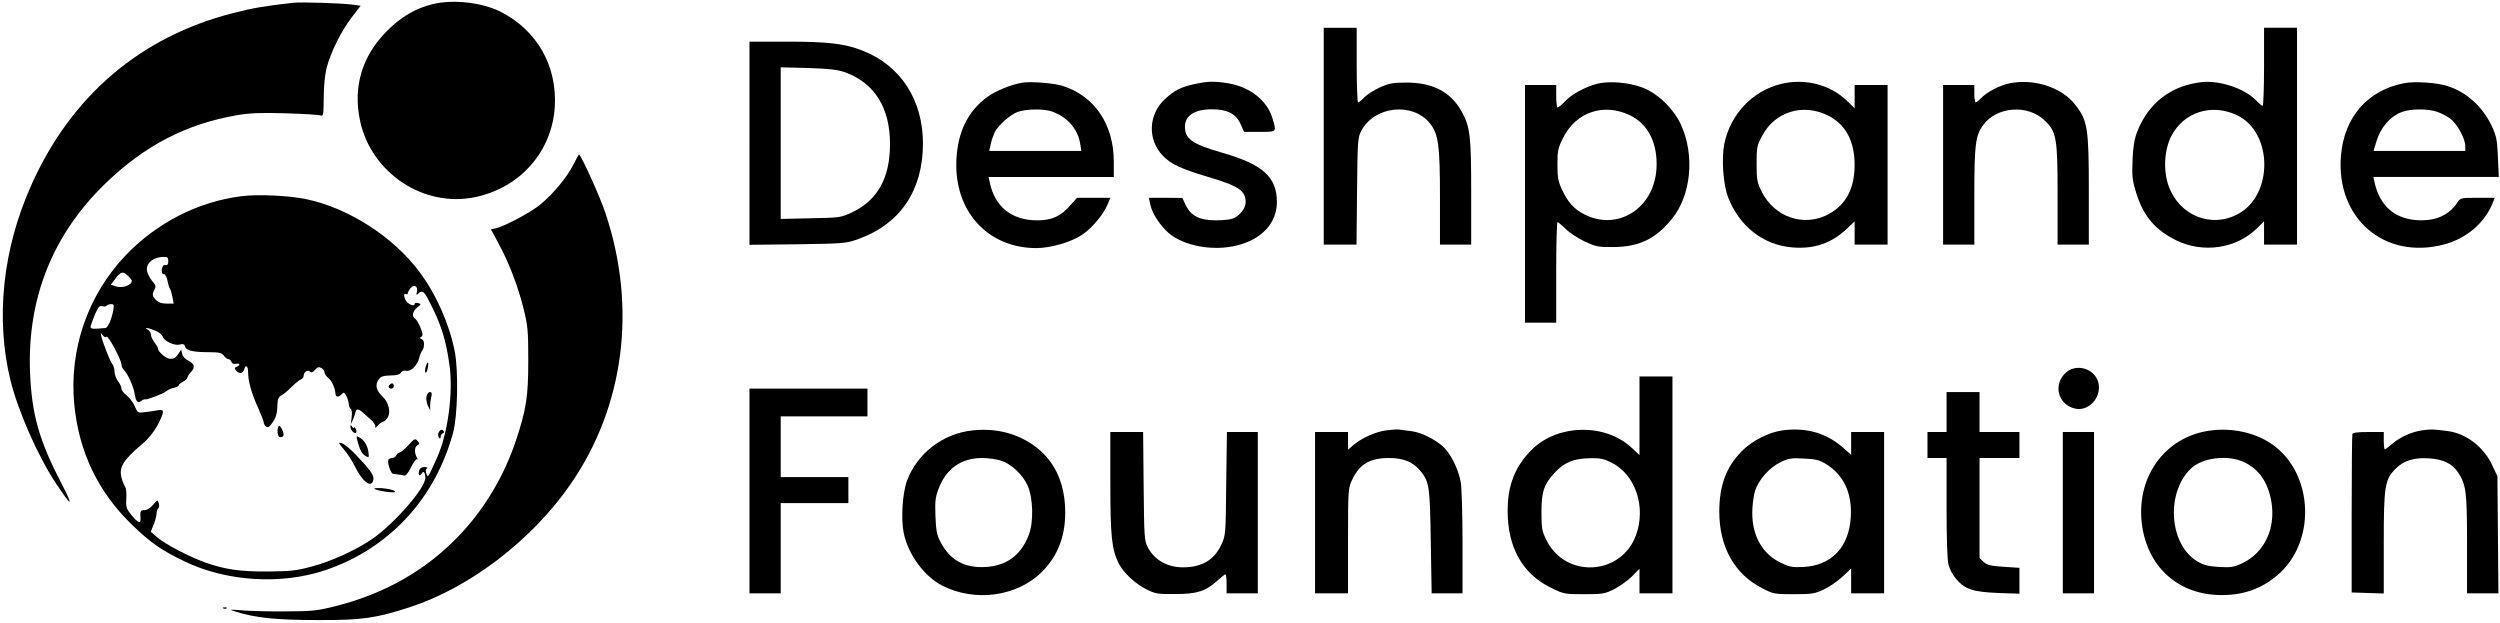
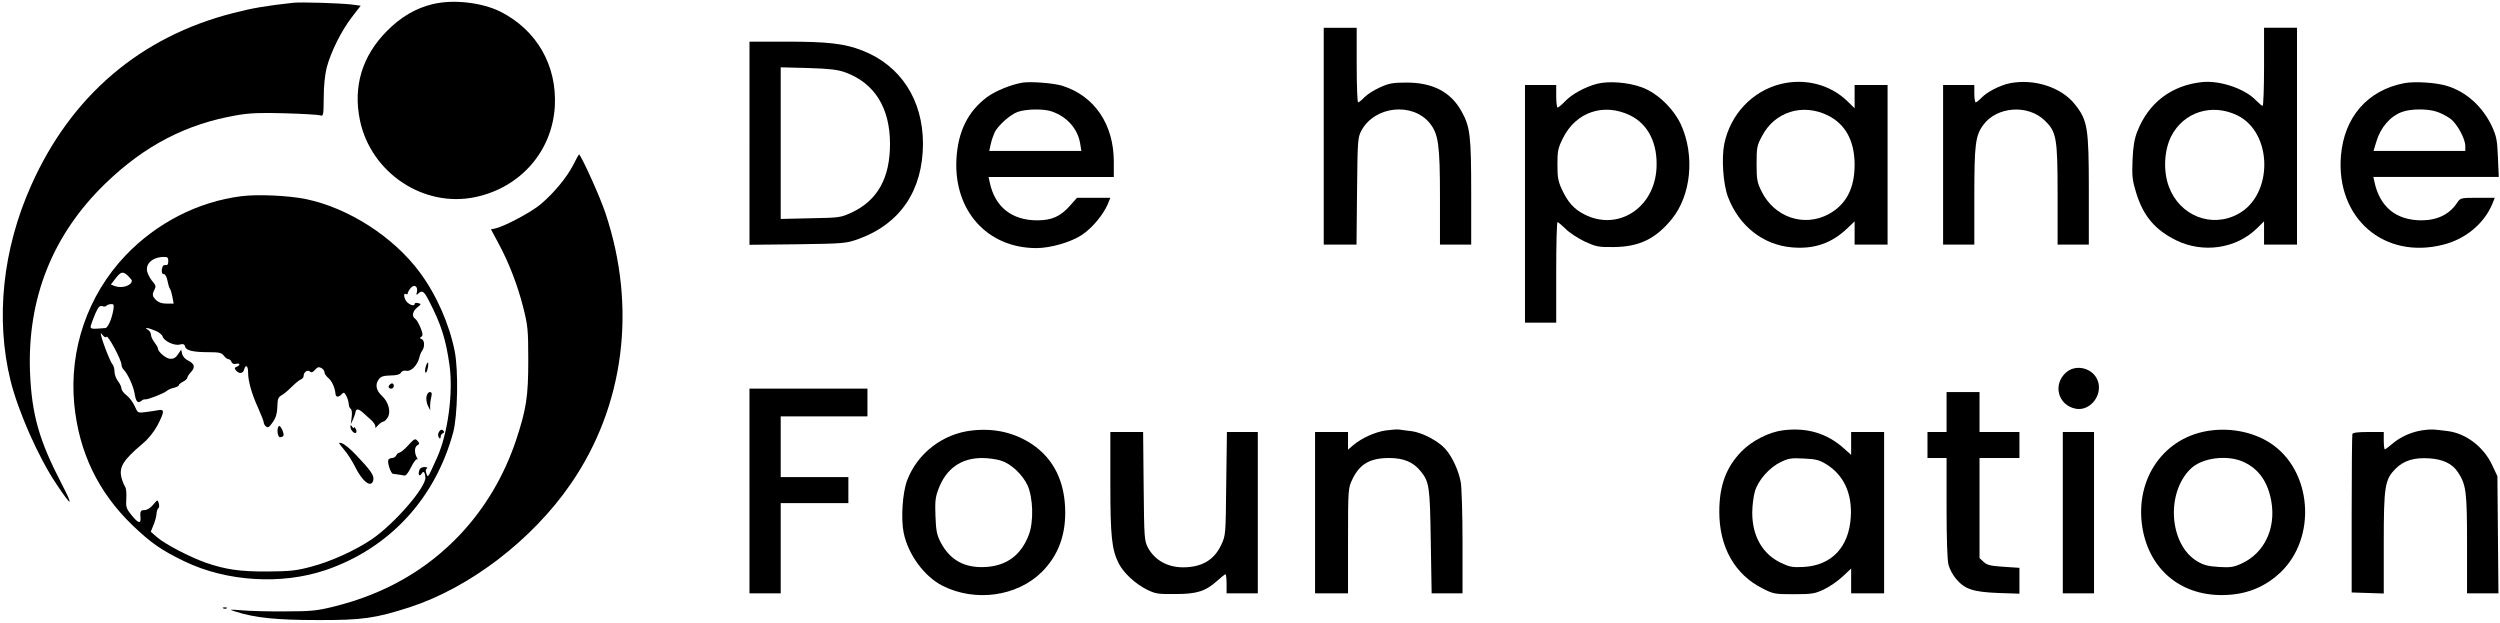
<svg xmlns="http://www.w3.org/2000/svg" version="1.0" width="1441pt" height="359pt" viewBox="0 0 1441 359" preserveAspectRatio="xMidYMid meet">
  <g transform="translate(0,359) scale(0.1,-0.1)" fill="#000000" stroke="none">
    <path d="M1690 3574 c-161 -18 -232 -30 -345 -59 -535 -136 -935 -477 -1165 -993 -165 -368 -207 -770 -119 -1127 45 -179 160 -440 264 -595 90 -135 101 -135 31 0 -131 252 -173 400 -183 645 -16 425 130 792 433 1086 227 220 468 345 760 395 77 13 136 15 278 11 100 -3 190 -8 201 -12 19 -6 20 -1 21 102 0 68 7 132 17 173 24 91 85 213 145 291 l51 66 -52 7 c-69 8 -293 15 -337 10z" />
    <path d="M2493 3566 c-98 -24 -183 -74 -263 -155 -143 -144 -196 -320 -155 -516 64 -302 367 -504 665 -441 260 55 443 264 458 523 13 236 -104 440 -314 546 -107 53 -272 72 -391 43z" />
    <path d="M7630 2805 l0 -625 94 0 95 0 3 308 c3 295 4 309 25 349 76 142 295 166 395 42 49 -62 58 -124 58 -426 l0 -273 90 0 90 0 0 298 c0 330 -6 380 -55 469 -62 113 -167 168 -320 167 -77 0 -99 -4 -152 -28 -33 -15 -74 -41 -89 -57 -15 -16 -31 -29 -36 -29 -4 0 -8 97 -8 215 l0 215 -95 0 -95 0 0 -625z" />
    <path d="M13050 3205 c0 -124 -4 -225 -8 -225 -5 0 -21 14 -38 31 -63 67 -206 116 -309 106 -178 -18 -311 -119 -376 -286 -16 -41 -24 -85 -27 -164 -4 -95 -1 -117 22 -192 41 -131 108 -210 229 -270 155 -76 345 -49 465 68 l42 41 0 -67 0 -67 95 0 95 0 0 625 0 625 -95 0 -95 0 0 -225z m-154 -280 c205 -100 208 -458 5 -568 -153 -84 -338 -11 -400 158 -33 89 -27 209 14 290 72 140 235 191 381 120z" />
    <path d="M4320 2764 l0 -585 278 3 c271 4 278 5 352 31 239 87 369 279 370 548 0 254 -129 452 -350 538 -103 40 -197 51 -441 51 l-209 0 0 -586z m552 409 c169 -62 258 -204 258 -413 0 -195 -71 -324 -219 -394 -65 -30 -69 -31 -238 -34 l-173 -4 0 437 0 437 158 -4 c125 -4 168 -9 214 -25z" />
    <path d="M5895 3114 c-66 -11 -158 -48 -206 -84 -110 -82 -167 -198 -176 -355 -17 -298 177 -515 461 -515 81 0 199 34 262 76 59 39 123 116 149 177 l15 37 -96 0 -96 0 -41 -46 c-54 -61 -104 -84 -188 -84 -147 0 -244 77 -274 218 l-7 32 361 0 361 0 0 88 c0 216 -112 380 -298 438 -50 15 -177 25 -227 18z m166 -166 c89 -30 151 -100 165 -185 l7 -43 -266 0 -265 0 9 41 c5 23 16 53 23 68 23 42 90 101 132 116 48 17 150 19 195 3z" />
-     <path d="M6884 3105 c-75 -16 -113 -35 -166 -83 -99 -89 -106 -236 -15 -330 44 -47 105 -75 248 -118 188 -55 229 -82 229 -150 0 -35 -35 -79 -75 -94 -15 -6 -59 -10 -98 -10 -92 0 -143 26 -172 87 l-20 42 -96 1 -97 0 9 -42 c11 -50 58 -121 106 -162 87 -74 255 -105 392 -71 143 35 231 129 231 250 0 144 -80 217 -313 284 -175 50 -217 80 -217 151 0 64 56 100 155 100 90 0 140 -26 166 -86 l20 -44 89 0 c101 0 99 -3 74 79 -30 102 -130 180 -255 201 -81 13 -119 12 -195 -5z" />
    <path d="M9205 3107 c-70 -19 -144 -59 -184 -101 -19 -20 -39 -36 -43 -36 -4 0 -8 29 -8 65 l0 65 -90 0 -90 0 0 -685 0 -685 90 0 90 0 0 290 c0 160 3 290 8 290 4 -1 24 -18 46 -39 21 -22 71 -54 110 -73 66 -30 78 -33 166 -32 148 1 243 47 336 161 112 137 134 367 53 545 -44 94 -138 184 -229 216 -79 28 -187 36 -255 19z m191 -182 c105 -51 160 -163 152 -306 -13 -229 -223 -363 -415 -265 -60 30 -97 71 -131 146 -21 45 -25 69 -25 141 0 79 3 95 32 153 74 150 235 205 387 131z" />
    <path d="M10265 3106 c-165 -41 -290 -174 -326 -344 -17 -83 -7 -233 21 -307 64 -168 202 -277 370 -291 127 -11 228 24 318 110 l42 40 0 -67 0 -67 95 0 95 0 0 460 0 460 -95 0 -95 0 0 -67 0 -67 -42 41 c-99 96 -244 133 -383 99z m270 -181 c102 -50 155 -147 155 -285 0 -136 -49 -229 -149 -284 -142 -77 -314 -19 -388 132 -25 51 -28 68 -28 158 0 93 2 105 31 159 73 141 234 191 379 120z" />
    <path d="M11584 3110 c-55 -11 -133 -51 -163 -84 -14 -14 -28 -26 -33 -26 -4 0 -8 23 -8 50 l0 50 -90 0 -90 0 0 -460 0 -460 90 0 90 0 0 275 c0 301 6 353 51 414 77 107 257 121 354 27 69 -66 75 -99 75 -433 l0 -283 90 0 90 0 0 314 c0 359 -7 402 -79 493 -78 100 -236 151 -377 123z" />
    <path d="M13860 3111 c-213 -40 -349 -196 -367 -421 -28 -358 249 -598 591 -510 127 32 234 121 281 233 l15 37 -99 0 c-96 0 -99 -1 -117 -27 -44 -68 -113 -102 -205 -103 -148 0 -242 77 -273 223 l-6 27 361 0 362 0 -5 113 c-4 100 -8 120 -35 180 -54 113 -147 198 -259 232 -61 19 -184 27 -244 16z m189 -166 c23 -8 57 -26 76 -40 39 -30 85 -115 85 -157 l0 -28 -264 0 -265 0 16 53 c24 82 81 148 149 172 51 19 151 19 203 0z" />
    <path d="M3303 2637 c-38 -72 -109 -158 -185 -223 -51 -44 -204 -126 -260 -140 l-28 -6 44 -82 c60 -111 110 -241 143 -372 25 -100 28 -125 28 -299 0 -213 -11 -282 -71 -464 -69 -205 -178 -389 -321 -541 -194 -206 -436 -344 -731 -417 -94 -23 -128 -27 -277 -27 -93 -1 -206 2 -250 6 -77 6 -78 6 -38 -7 112 -36 236 -49 473 -49 258 -1 333 10 532 74 346 113 705 387 928 711 309 448 382 1016 200 1560 -30 92 -142 339 -153 339 -1 0 -17 -28 -34 -63z" />
    <path d="M1391 2459 c-249 -31 -489 -154 -668 -342 -218 -230 -325 -542 -295 -857 27 -277 138 -507 335 -697 106 -102 168 -145 299 -208 243 -118 561 -137 815 -51 366 125 631 410 735 793 26 97 31 356 9 468 -31 157 -106 327 -202 456 -152 205 -413 372 -659 422 -99 20 -276 28 -369 16z m-421 -374 c0 -19 -5 -25 -16 -23 -12 2 -18 -6 -21 -24 -2 -19 1 -28 11 -28 8 0 17 -15 21 -37 4 -21 10 -42 15 -48 4 -5 10 -27 14 -47 l7 -38 -41 0 c-27 0 -47 7 -60 20 -23 23 -24 33 -9 62 8 16 7 24 -8 41 -11 12 -25 35 -31 51 -21 49 22 94 91 95 22 1 27 -3 27 -24z m-232 -85 c12 -12 22 -24 22 -28 -1 -28 -57 -46 -98 -31 l-23 9 27 35 c31 40 42 43 72 15z m1665 -93 c-5 -18 -3 -20 8 -9 22 21 33 14 61 -41 70 -134 98 -222 119 -372 22 -158 -9 -393 -71 -531 -56 -124 -53 -119 -62 -94 -6 15 -5 26 3 30 6 4 0 8 -14 8 -17 0 -27 -7 -31 -21 -7 -26 2 -36 14 -17 11 18 19 10 22 -21 5 -57 -178 -268 -310 -358 -95 -64 -236 -128 -347 -157 -85 -23 -122 -27 -250 -28 -162 -1 -244 11 -360 51 -95 34 -234 107 -279 146 l-37 32 15 37 c9 21 17 50 18 65 1 16 6 31 11 34 5 4 6 16 2 29 -7 21 -7 21 -32 -9 -16 -19 -35 -31 -49 -31 -24 0 -28 -7 -24 -47 2 -34 -15 -28 -52 18 -30 37 -33 46 -30 95 2 30 -1 60 -6 67 -5 7 -15 29 -21 51 -17 63 8 103 120 198 35 29 66 68 87 107 40 77 41 94 5 87 -16 -3 -48 -8 -73 -11 -46 -6 -46 -6 -64 35 -10 22 -31 50 -47 62 -16 12 -29 29 -29 39 0 9 -9 28 -20 42 -11 14 -20 39 -20 55 0 17 -6 37 -13 44 -11 12 -54 120 -64 163 -4 19 -4 19 10 2 9 -11 18 -14 21 -8 8 12 86 -134 86 -160 0 -10 6 -24 14 -31 23 -24 55 -94 62 -137 7 -46 18 -58 38 -42 8 7 18 11 22 9 12 -3 106 33 124 48 8 7 27 16 43 19 15 4 27 10 27 14 0 4 11 14 25 21 14 7 25 18 25 24 0 5 10 20 21 32 26 27 20 48 -17 66 -16 7 -31 24 -34 38 l-6 25 -18 -27 c-13 -20 -26 -27 -45 -26 -25 1 -71 41 -71 60 0 6 -9 21 -20 35 -11 14 -20 34 -20 44 0 10 -8 23 -17 28 -28 16 0 13 42 -5 20 -8 39 -23 42 -33 7 -26 67 -55 98 -47 21 5 28 3 32 -12 6 -23 46 -32 143 -32 54 0 68 -4 80 -20 8 -11 20 -20 26 -20 7 0 15 -7 18 -16 4 -10 14 -14 26 -11 24 6 27 -8 4 -17 -13 -5 -14 -9 -4 -21 18 -21 41 -19 47 5 9 33 23 22 23 -17 0 -51 21 -124 59 -207 17 -38 31 -74 31 -81 0 -7 6 -17 13 -23 10 -8 18 -5 32 15 25 32 33 57 34 110 1 33 6 45 23 54 13 7 39 29 59 49 20 20 44 40 53 43 9 4 16 12 16 20 0 22 22 38 36 26 9 -8 18 -5 30 10 13 15 22 18 36 10 10 -5 18 -16 18 -24 0 -9 11 -25 25 -36 20 -18 36 -56 39 -91 2 -17 17 -19 32 -3 16 16 18 16 30 -7 7 -12 13 -33 14 -45 0 -12 5 -25 11 -29 7 -4 9 -23 6 -48 l-5 -41 14 30 c7 17 13 36 14 43 0 6 5 12 11 12 6 0 16 -6 24 -12 7 -7 29 -26 48 -43 20 -17 33 -36 30 -45 -3 -9 4 -6 15 8 11 12 25 22 31 22 6 0 17 10 25 23 21 32 6 90 -33 126 -34 32 -40 65 -17 96 11 15 27 20 66 21 36 0 55 6 61 16 5 10 18 14 32 11 27 -5 63 32 74 76 3 14 10 31 15 38 17 21 16 62 -1 68 -12 5 -13 8 -3 14 10 6 10 17 -4 52 -10 24 -24 48 -31 52 -21 13 -15 44 12 65 24 19 24 20 5 25 -11 3 -20 1 -20 -4 0 -14 -22 -10 -42 8 -19 17 -26 59 -8 48 6 -3 10 -1 10 4 0 6 8 20 17 31 21 24 43 10 36 -23z m-1750 -105 c-9 -51 -31 -102 -46 -103 -84 -7 -89 -6 -83 16 3 11 15 42 26 69 17 37 25 46 40 41 10 -3 21 -2 23 2 3 5 14 9 26 10 17 1 19 -3 14 -35z" />
    <path d="M2456 1484 c-8 -22 -8 -49 1 -40 8 8 16 56 9 56 -2 0 -7 -7 -10 -16z" />
    <path d="M2247 1373 c-12 -11 -8 -23 8 -23 8 0 15 7 15 15 0 16 -12 20 -23 8z" />
    <path d="M2458 1303 c-2 -16 2 -39 9 -53 l13 -25 -1 25 c0 14 3 37 7 53 5 20 3 27 -9 27 -8 0 -16 -11 -19 -27z" />
    <path d="M1607 1134 c-13 -14 -8 -64 7 -64 8 0 17 3 19 8 8 11 -17 65 -26 56z" />
    <path d="M2020 1129 c0 -19 26 -44 33 -32 3 5 2 15 -4 23 -5 8 -9 11 -9 5 0 -5 -5 -3 -10 5 -8 13 -10 13 -10 -1z" />
    <path d="M2535 1107 c-12 -14 -13 -32 -2 -43 4 -4 7 0 7 9 0 8 6 17 13 20 8 3 9 8 2 15 -7 7 -13 7 -20 -1z" />
-     <path d="M2062 1042 c14 -50 25 -70 48 -82 17 -9 18 -7 13 27 -6 39 -25 68 -55 84 -15 8 -15 5 -6 -29z" />
    <path d="M2350 1020 c-19 -21 -41 -38 -48 -39 -7 -1 -15 -8 -18 -16 -4 -8 -14 -15 -24 -15 -10 0 -20 -5 -22 -12 -6 -16 15 -78 27 -79 5 -1 19 -3 30 -4 11 -2 27 -4 35 -6 9 -3 23 15 40 49 14 29 30 49 35 45 4 -5 4 -1 -1 7 -16 28 -16 63 1 73 13 7 14 12 4 23 -16 19 -19 18 -59 -26z" />
    <path d="M1981 1001 c20 -22 48 -67 64 -98 44 -91 97 -130 107 -79 5 26 -16 56 -102 146 -30 32 -66 61 -79 65 -23 7 -22 5 10 -34z" />
-     <path d="M2160 771 c8 -5 40 -12 70 -16 42 -5 52 -4 44 5 -7 6 -38 13 -70 16 -36 2 -53 0 -44 -5z" />
    <path d="M11911 1445 c-81 -69 -50 -191 54 -211 89 -16 164 91 121 174 -33 63 -121 82 -175 37z" />
-     <path d="M9450 1194 l0 -227 -46 43 c-153 141 -423 136 -573 -10 -97 -96 -141 -205 -141 -354 0 -211 85 -363 248 -443 75 -37 78 -38 192 -38 106 0 120 2 172 28 32 16 78 49 103 73 l45 46 0 -71 0 -71 95 0 95 0 0 625 0 625 -95 0 -95 0 0 -226z m-162 -270 c139 -69 202 -257 141 -421 -87 -232 -407 -248 -516 -25 -25 51 -28 67 -28 162 0 116 15 161 79 228 55 59 109 80 207 81 51 1 76 -4 117 -25z" />
    <path d="M4320 760 l0 -590 90 0 90 0 0 260 0 260 195 0 195 0 0 75 0 75 -195 0 -195 0 0 175 0 175 250 0 250 0 0 80 0 80 -340 0 -340 0 0 -590z" />
    <path d="M11220 1215 l0 -115 -55 0 -55 0 0 -75 0 -75 55 0 55 0 0 -286 c0 -175 4 -302 11 -329 6 -24 26 -62 45 -83 50 -59 98 -74 242 -80 l122 -4 0 74 0 75 -91 6 c-76 5 -96 10 -115 28 l-24 22 0 289 0 288 115 0 115 0 0 75 0 75 -115 0 -115 0 0 115 0 115 -95 0 -95 0 0 -115z" />
    <path d="M5605 1109 c-169 -18 -316 -130 -376 -287 -27 -71 -37 -222 -20 -304 26 -125 119 -251 223 -304 190 -96 431 -62 574 80 90 91 134 202 134 341 0 176 -65 310 -192 395 -100 66 -214 93 -343 79z m168 -175 c57 -19 122 -81 150 -142 32 -72 36 -209 7 -285 -44 -116 -126 -177 -246 -185 -123 -8 -208 39 -262 142 -22 43 -27 67 -30 151 -3 85 -1 109 18 158 44 116 130 177 251 177 36 0 86 -7 112 -16z" />
    <path d="M7988 1109 c-62 -9 -137 -43 -187 -84 l-31 -27 0 51 0 51 -95 0 -95 0 0 -465 0 -465 95 0 95 0 0 303 c0 296 1 303 24 352 42 90 102 125 213 125 83 0 138 -23 180 -74 52 -64 55 -87 60 -408 l5 -298 89 0 89 0 0 294 c0 161 -5 317 -10 346 -13 69 -49 147 -88 191 -41 47 -134 96 -197 104 -27 3 -59 7 -70 9 -11 2 -46 -1 -77 -5z" />
    <path d="M10279 1110 c-82 -10 -180 -60 -240 -121 -90 -92 -129 -198 -129 -349 0 -203 89 -361 248 -441 64 -33 71 -34 182 -34 104 0 121 3 172 27 32 15 80 48 108 74 l50 47 0 -72 0 -71 95 0 95 0 0 465 0 465 -95 0 -95 0 0 -66 0 -66 -39 35 c-98 89 -214 124 -352 107z m248 -196 c100 -62 149 -167 141 -303 -10 -175 -111 -281 -274 -289 -61 -3 -79 0 -127 23 -107 50 -167 154 -167 289 0 40 7 95 15 123 19 65 84 139 150 170 43 21 61 24 132 20 69 -3 89 -8 130 -33z" />
    <path d="M12745 1109 c-268 -33 -440 -274 -397 -556 38 -240 215 -393 457 -393 135 0 242 41 336 127 217 202 187 595 -58 751 -94 60 -218 86 -338 71z m190 -183 c86 -41 137 -114 157 -226 27 -156 -40 -298 -171 -358 -46 -21 -64 -24 -131 -20 -61 4 -87 10 -124 32 -162 95 -184 393 -39 534 65 64 214 83 308 38z" />
    <path d="M13964 1110 c-64 -9 -130 -39 -176 -79 -20 -17 -38 -31 -42 -31 -3 0 -6 23 -6 50 l0 50 -89 0 c-62 0 -90 -4 -92 -12 -2 -7 -4 -215 -4 -463 l0 -450 93 -3 92 -3 0 289 c0 331 6 368 69 431 46 46 107 65 193 59 80 -5 133 -31 165 -79 48 -73 53 -111 53 -416 l0 -283 91 0 90 0 -3 338 -3 337 -29 62 c-49 106 -150 184 -256 198 -86 11 -95 12 -146 5z" />
    <path d="M6400 808 c0 -311 8 -386 49 -467 29 -55 95 -116 161 -149 50 -25 65 -27 165 -26 125 0 174 16 243 78 22 20 42 36 46 36 3 0 6 -25 6 -55 l0 -55 90 0 90 0 0 465 0 465 -89 0 -89 0 -4 -297 c-3 -298 -3 -298 -29 -354 -41 -87 -112 -129 -220 -129 -89 0 -163 41 -202 113 -21 41 -22 53 -25 355 l-3 312 -95 0 -94 0 0 -292z" />
-     <path d="M11890 635 l0 -465 90 0 90 0 0 465 0 465 -90 0 -90 0 0 -465z" />
+     <path d="M11890 635 l0 -465 90 0 90 0 0 465 0 465 -90 0 -90 0 0 -465" />
    <path d="M1288 83 c7 -3 16 -2 19 1 4 3 -2 6 -13 5 -11 0 -14 -3 -6 -6z" />
  </g>
</svg>